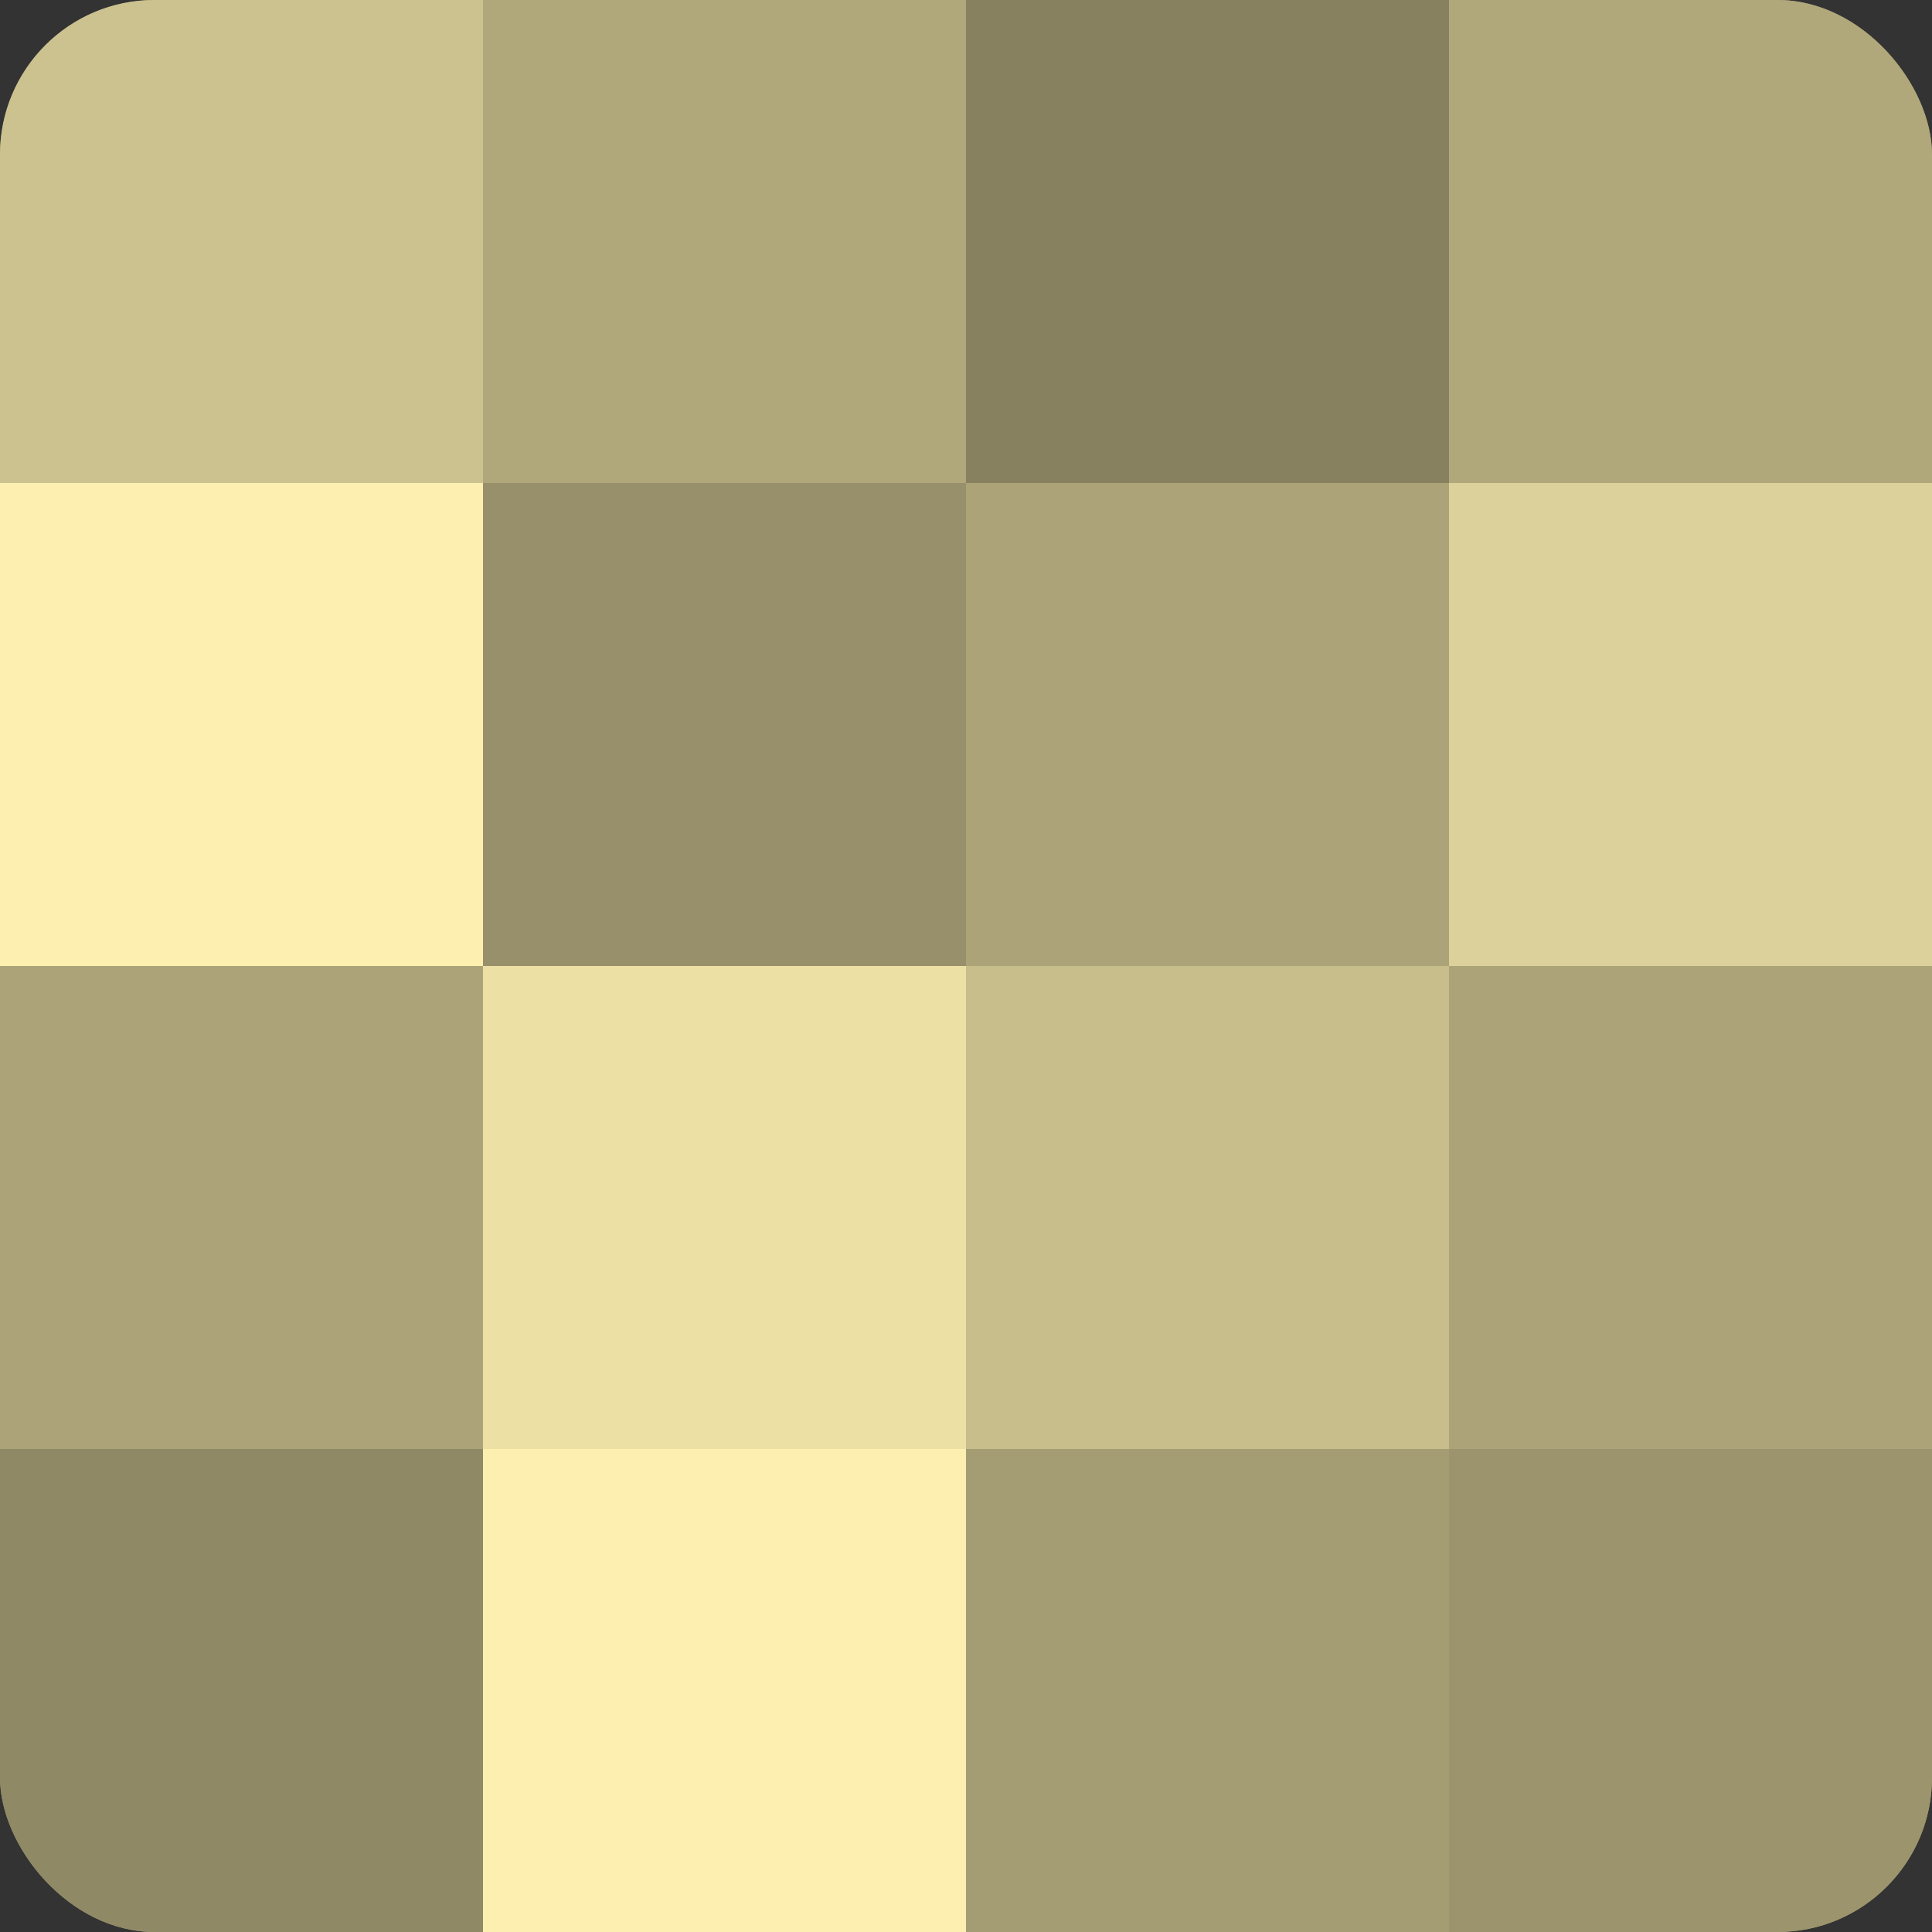
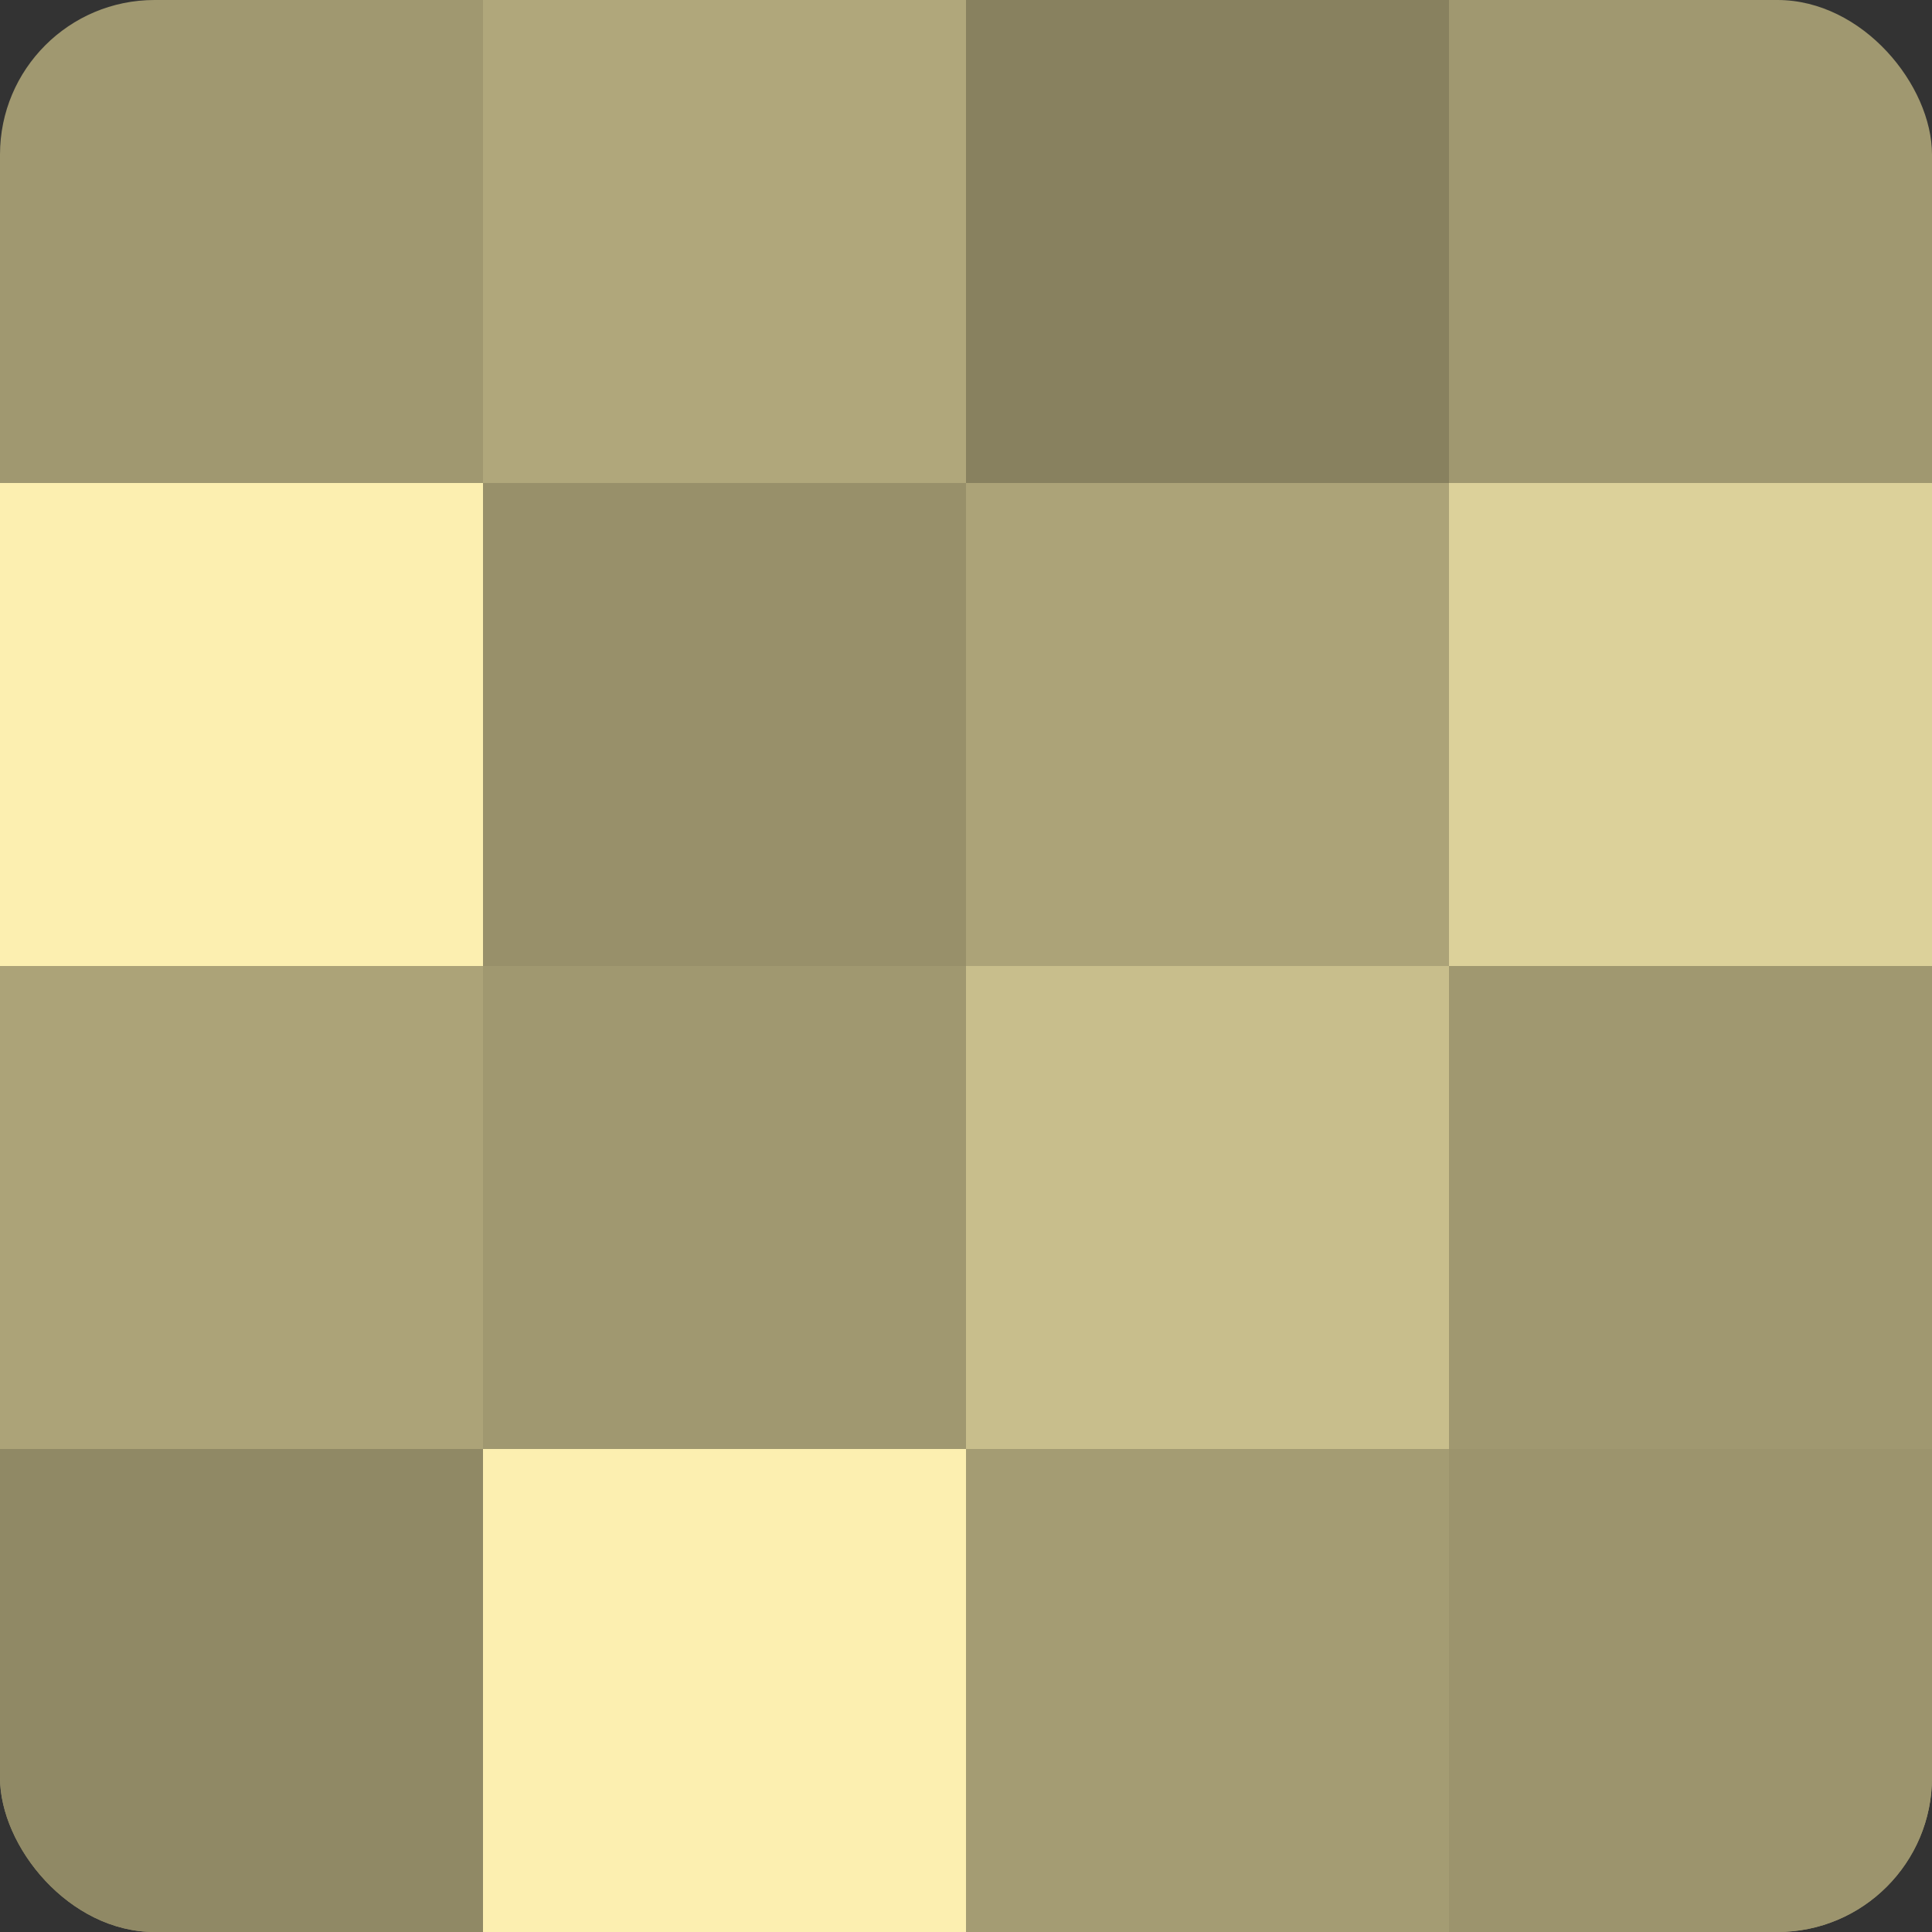
<svg xmlns="http://www.w3.org/2000/svg" width="80" height="80" viewBox="0 0 100 100" preserveAspectRatio="xMidYMid meet">
  <rect x="0" y="0" width="100" height="100" fill="#333333" stroke="none" />
  <defs>
    <clipPath id="c" width="100" height="100">
      <rect width="100" height="100" rx="8" ry="8" />
    </clipPath>
  </defs>
  <g clip-path="url(#c)">
    <rect width="100" height="100" fill="#a09870" />
-     <rect width="25" height="25" fill="#ccc28f" />
    <rect y="25" width="25" height="25" fill="#fcefb0" />
    <rect y="50" width="25" height="25" fill="#aca378" />
    <rect y="75" width="25" height="25" fill="#908965" />
    <rect x="25" width="25" height="25" fill="#b0a77b" />
    <rect x="25" y="25" width="25" height="25" fill="#98906a" />
-     <rect x="25" y="50" width="25" height="25" fill="#ece0a5" />
    <rect x="25" y="75" width="25" height="25" fill="#fcefb0" />
    <rect x="50" width="25" height="25" fill="#88815f" />
    <rect x="50" y="25" width="25" height="25" fill="#aca378" />
    <rect x="50" y="50" width="25" height="25" fill="#c8be8c" />
    <rect x="50" y="75" width="25" height="25" fill="#a49c73" />
-     <rect x="75" width="25" height="25" fill="#b0a77b" />
    <rect x="75" y="25" width="25" height="25" fill="#dcd19a" />
-     <rect x="75" y="50" width="25" height="25" fill="#aca378" />
    <rect x="75" y="75" width="25" height="25" fill="#9c946d" />
  </g>
</svg>